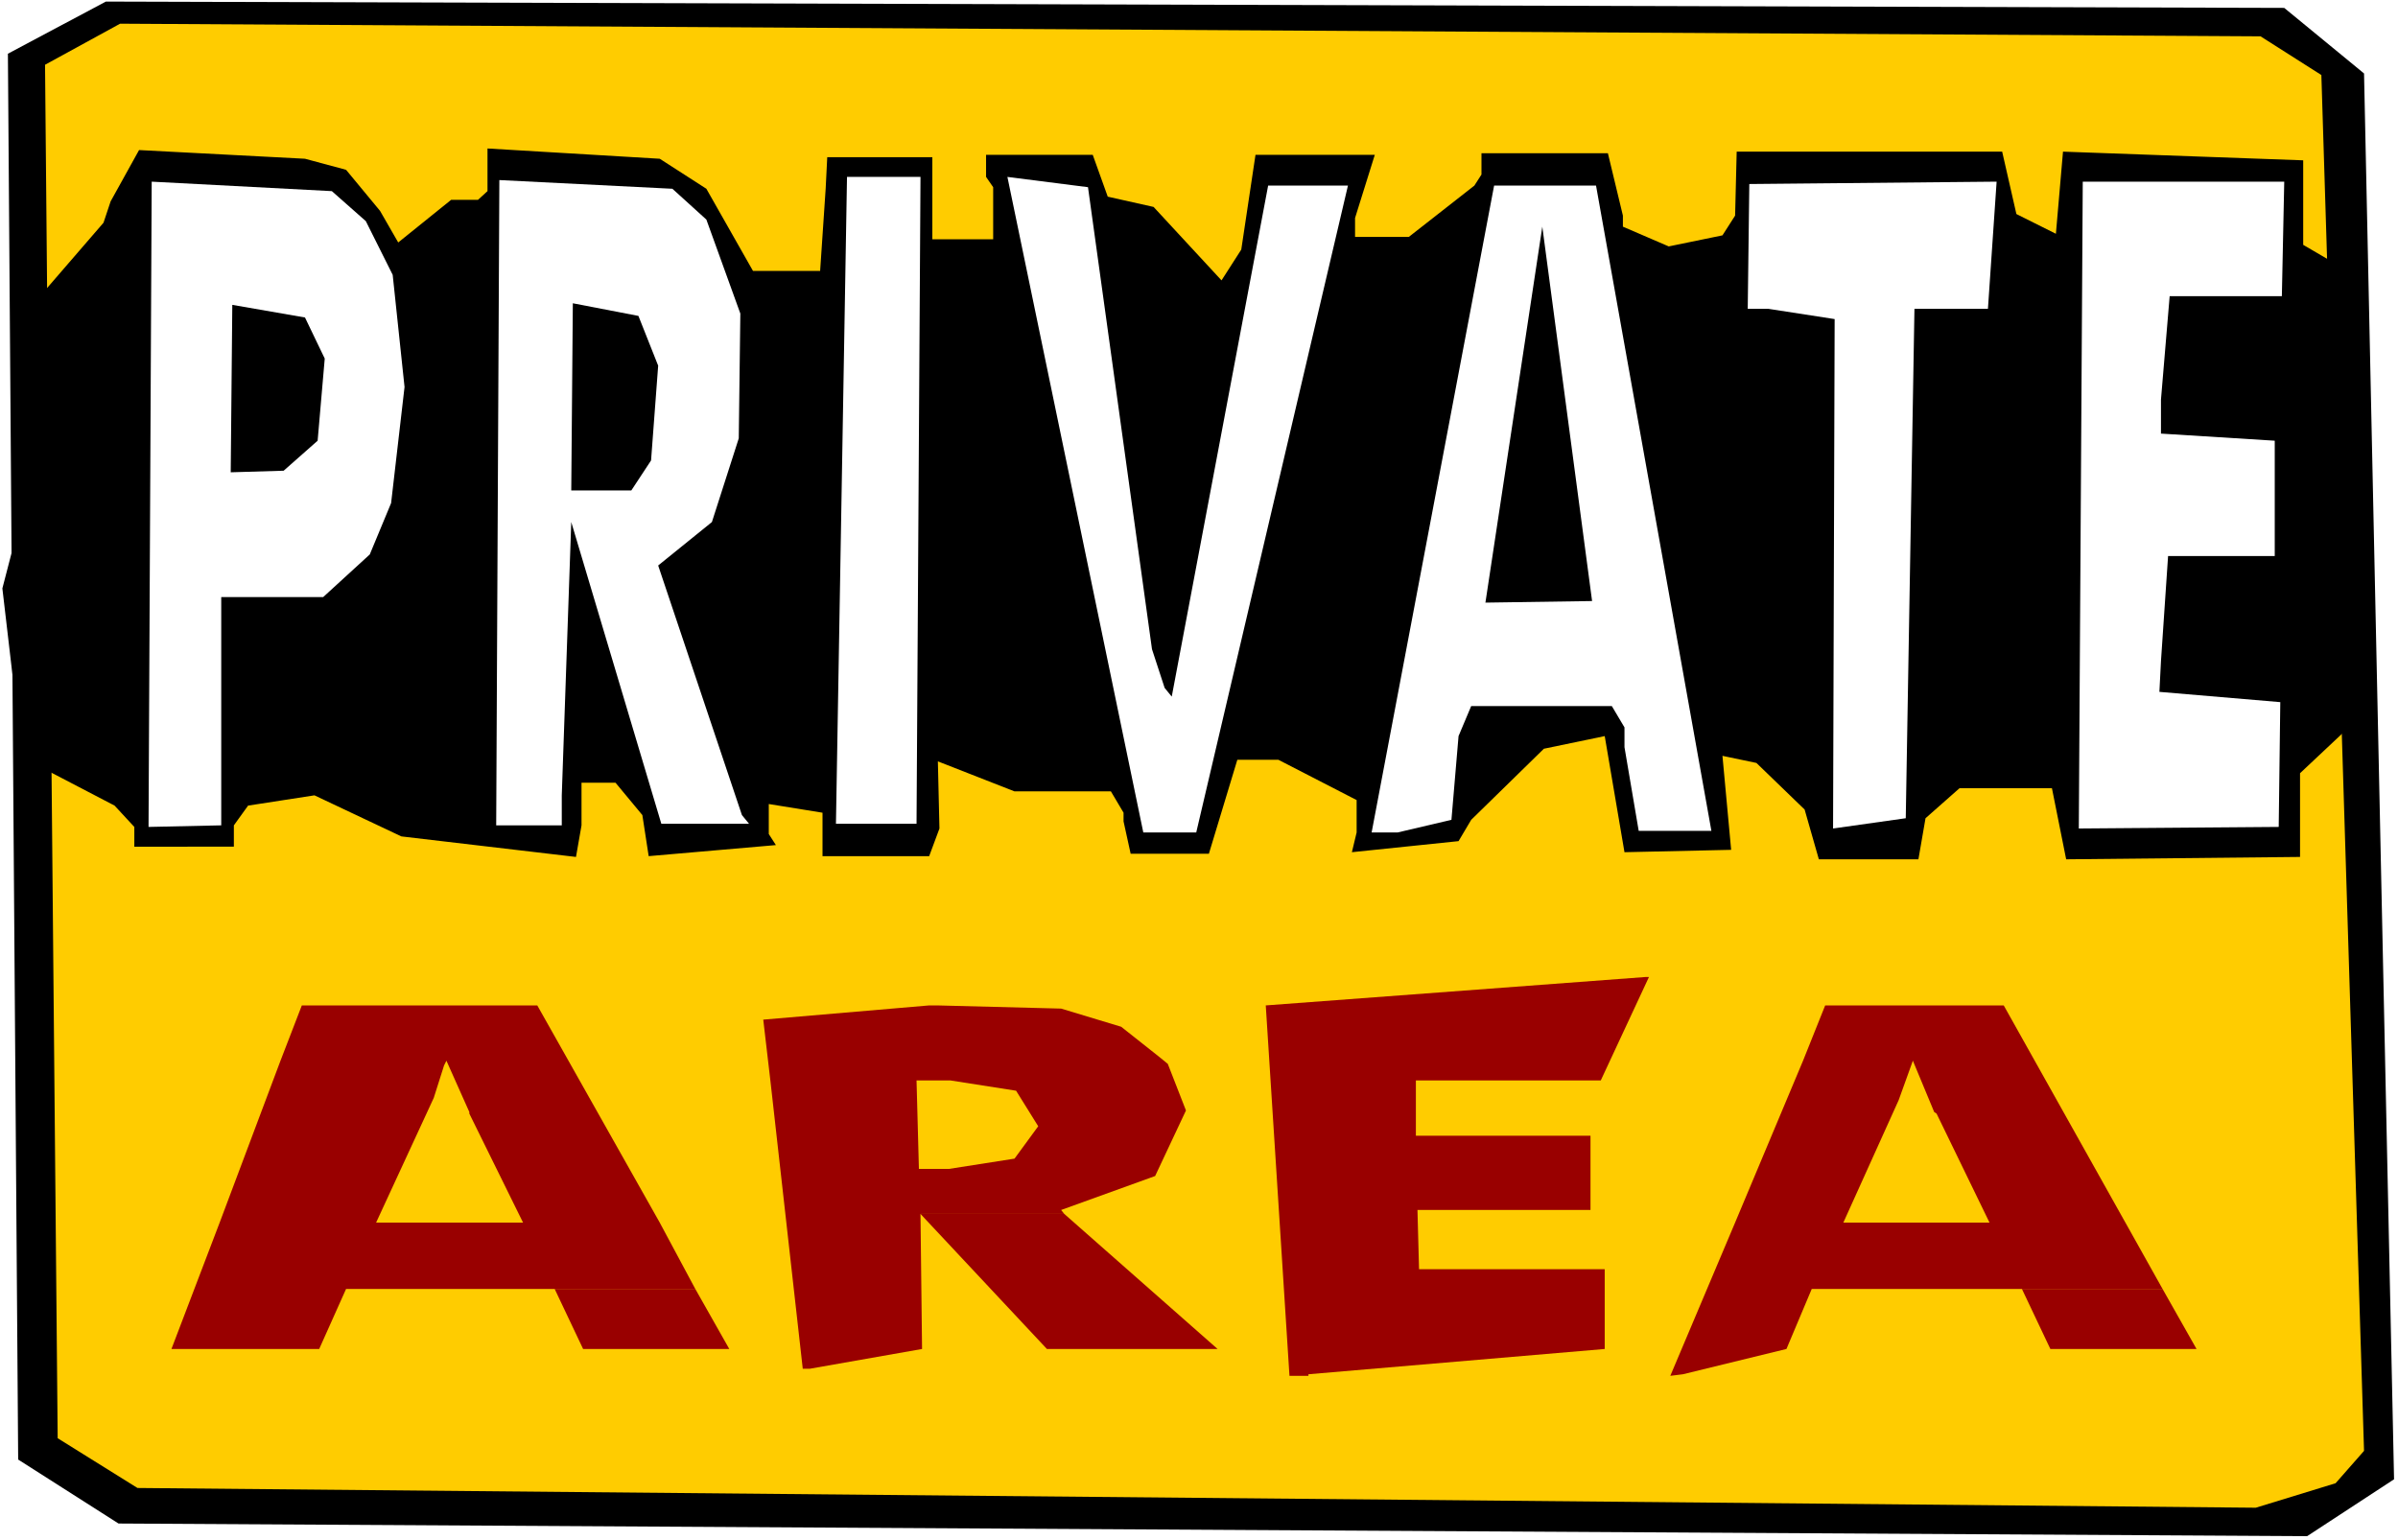
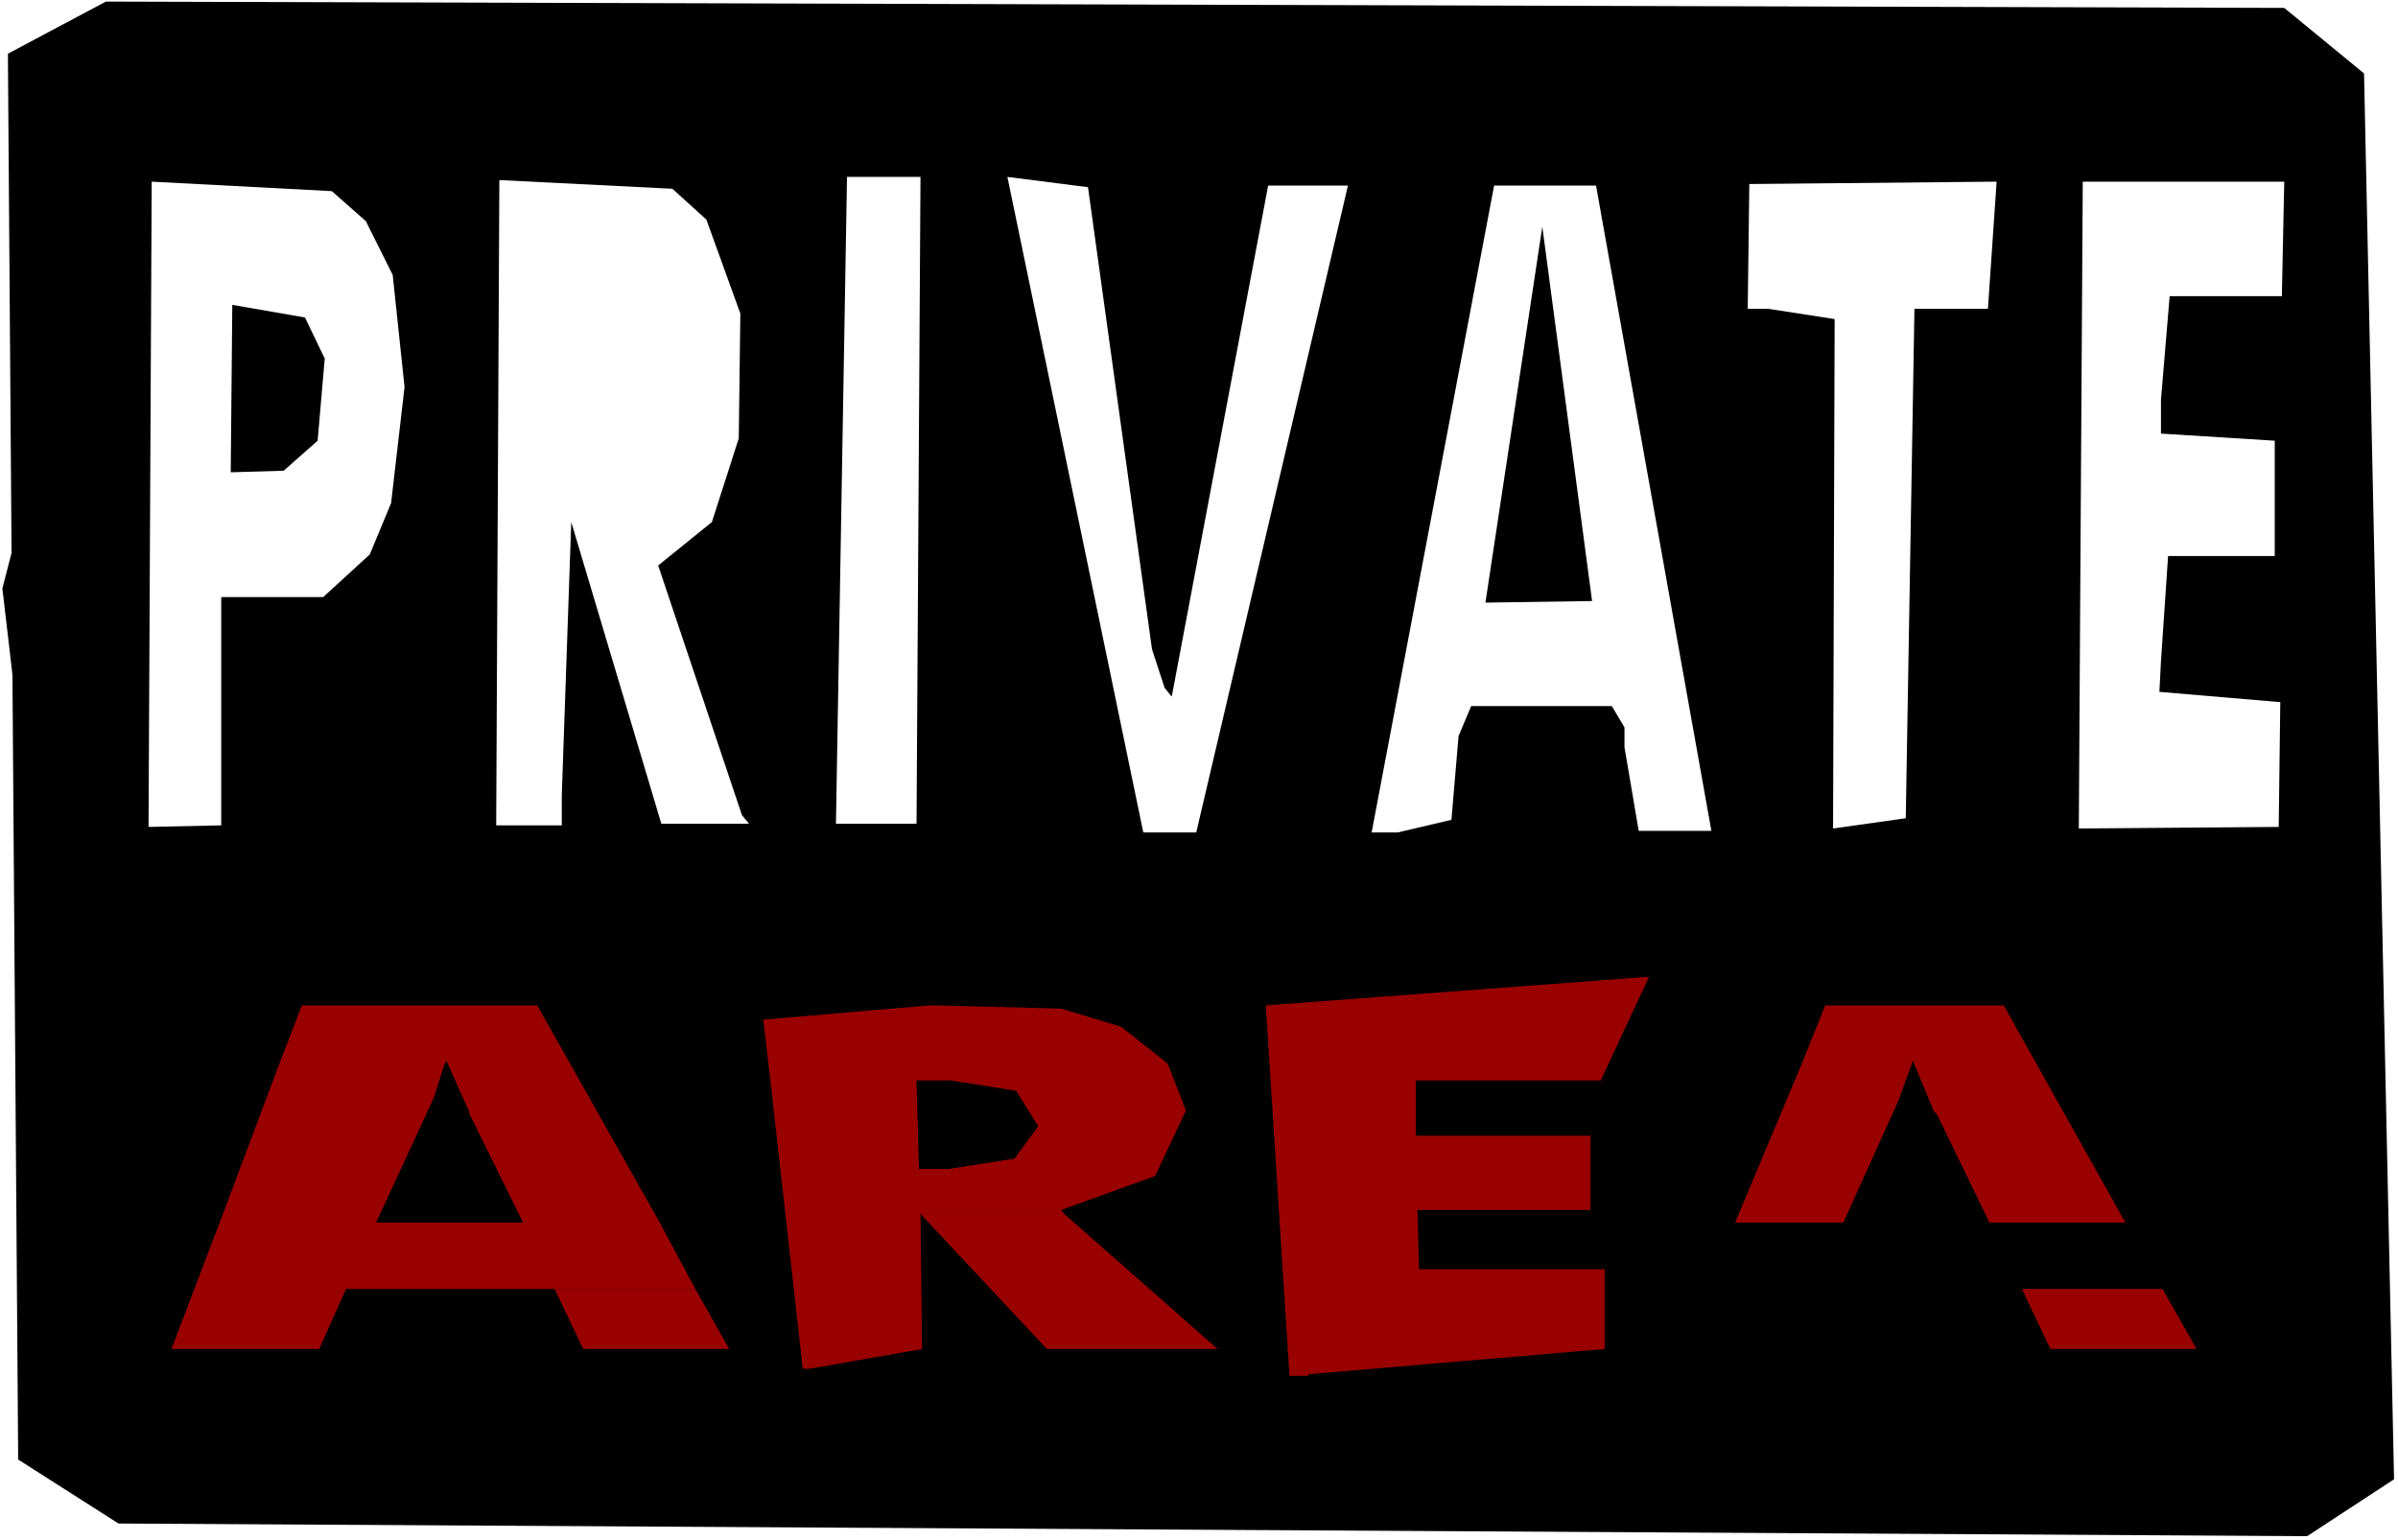
<svg xmlns="http://www.w3.org/2000/svg" xmlns:ns1="http://sodipodi.sourceforge.net/DTD/sodipodi-0.dtd" xmlns:ns2="http://www.inkscape.org/namespaces/inkscape" version="1.0" width="129.766mm" height="83.367mm" id="svg24" ns1:docname="Private Area.wmf">
  <rect width="100%" height="100%" fill="#808080" stroke="none" />
  <ns1:namedview id="namedview24" pagecolor="#ffffff" bordercolor="#000000" borderopacity="0.25" ns2:showpageshadow="2" ns2:pageopacity="0.0" ns2:pagecheckerboard="0" ns2:deskcolor="#d1d1d1" ns2:document-units="mm" />
  <defs id="defs1">
    <pattern id="WMFhbasepattern" patternUnits="userSpaceOnUse" width="6" height="6" x="0" y="0" />
  </defs>
  <path style="fill:#ffffff;fill-opacity:1;fill-rule:evenodd;stroke:none" d="M 0,315.089 H 490.455 V 0 H 0 Z" id="path1" />
  <path style="fill:#000000;fill-opacity:1;fill-rule:evenodd;stroke:none" d="M 489.647,302.647 471.871,314.281 24.24,311.696 3.717,298.608 1.616,10.988 21.654,0.323 467.185,1.616 483.507,15.027 Z" id="path2" />
-   <path style="fill:#ffcc00;fill-opacity:1;fill-rule:evenodd;stroke:none" d="m 483.507,296.83 -5.818,6.625 -16.322,5.009 L 28.118,304.425 11.797,294.245 9.211,13.25 24.563,4.848 462.337,7.433 474.78,15.35 Z" id="path3" />
  <path style="fill:#990000;fill-opacity:1;fill-rule:evenodd;stroke:none" d="m 373.296,205.697 -4.525,11.311 h 22.462 l 4.363,10.503 0.485,0.323 10.827,22.299 h -29.896 l 11.312,-25.046 2.909,-8.079 h -22.462 l -13.898,33.125 h 79.83 l -24.886,-44.436 z" id="path4" />
  <path style="fill:#990000;fill-opacity:1;fill-rule:evenodd;stroke:none" d="m 61.731,205.697 -4.363,11.311 h 33.936 l 4.686,10.503 v 0.323 l 10.989,22.299 H 76.922 l 11.797,-25.53 2.101,-6.625 0.485,-0.97 H 57.368 l -12.443,33.125 h 90.011 l -25.048,-44.436 z" id="path5" />
  <path style="fill:#990000;fill-opacity:1;fill-rule:evenodd;stroke:none" d="m 190.041,205.697 -33.936,2.909 1.454,12.442 h 36.845 l 13.413,2.101 4.525,7.271 -4.848,6.625 -13.413,2.101 h -6.141 l -0.485,-18.097 h -29.896 l 6.626,58.978 h 1.454 l 22.947,-4.04 -0.323,-27.631 h 29.411 l -0.646,-0.808 19.23,-6.948 6.302,-13.411 -3.717,-9.533 -1.778,-1.454 -7.757,-6.14 -12.282,-3.716 -25.21,-0.646 z" id="path6" />
  <path style="fill:#990000;fill-opacity:1;fill-rule:evenodd;stroke:none" d="m 336.612,199.88 -77.73,5.817 4.848,75.783 h 3.878 v -0.323 l 60.6,-5.171 v -16.32 h -37.976 l -0.323,-12.119 h 35.39 v -15.189 h -35.714 v -11.311 h 37.814 l 9.858,-21.168 z" id="path7" />
  <path style="fill:#990000;fill-opacity:1;fill-rule:evenodd;stroke:none" d="m 413.534,263.705 5.818,12.28 h 29.896 l -6.949,-12.28 z" id="path8" />
  <path style="fill:#990000;fill-opacity:1;fill-rule:evenodd;stroke:none" d="m 164.185,280.025 h 0.323 0.323 z" id="path9" />
  <path style="fill:#990000;fill-opacity:1;fill-rule:evenodd;stroke:none" d="m 113.443,263.705 5.818,12.28 h 29.896 l -6.949,-12.28 z" id="path10" />
  <path style="fill:#990000;fill-opacity:1;fill-rule:evenodd;stroke:none" d="m 44.925,250.132 -9.858,25.853 h 30.219 l 5.494,-12.28 h 71.427 l -7.272,-13.573 z" id="path11" />
-   <path style="fill:#990000;fill-opacity:1;fill-rule:evenodd;stroke:none" d="m 354.873,250.132 -13.251,31.347 2.586,-0.323 21.17,-5.171 5.171,-12.28 h 71.75 l -7.595,-13.573 z" id="path12" />
  <path style="fill:#990000;fill-opacity:1;fill-rule:evenodd;stroke:none" d="m 188.264,248.355 25.856,27.631 h 34.906 l -31.35,-27.631 z" id="path13" />
  <path style="fill:#000000;fill-opacity:1;fill-rule:evenodd;stroke:none" d="m 70.781,34.741 6.949,8.402 3.717,6.463 10.827,-8.726 h 5.494 l 1.939,-1.777 v -8.726 l 35.229,2.101 9.534,6.14 9.534,16.805 h 13.736 l 1.131,-16.805 0.323,-6.463 h 21.493 V 48.96 h 12.443 V 38.295 l -1.454,-2.101 v -4.524 h 21.816 l 3.07,8.564 9.373,2.101 13.898,15.027 4.04,-6.302 2.909,-19.39 h 24.402 l -4.04,12.927 v 3.878 h 10.989 l 13.413,-10.503 1.454,-2.262 v -4.363 h 25.856 l 3.07,12.765 v 2.262 l 9.373,4.04 10.989,-2.262 2.586,-4.04 0.323,-13.088 h 54.298 l 2.909,12.765 8.08,4.04 1.454,-16.805 49.126,1.777 v 17.29 l 6.626,3.878 4.363,10.665 2.262,72.39 -3.07,10.988 -10.827,10.18 v 17.128 l -47.834,0.485 -2.909,-14.543 h -18.907 l -6.949,6.14 -1.454,8.402 h -20.362 l -2.909,-10.18 -9.858,-9.533 -6.949,-1.454 1.778,19.229 -21.816,0.485 -4.04,-23.753 -12.443,2.585 -14.867,14.543 -2.586,4.363 -21.816,2.262 0.97,-4.04 v -6.625 l -15.998,-8.241 h -8.403 l -5.818,19.229 h -15.998 l -1.454,-6.625 v -1.777 l -2.586,-4.363 h -19.715 l -15.675,-6.14 0.323,13.735 -2.101,5.655 h -21.816 v -8.887 l -10.989,-1.777 v 6.14 l 1.454,2.262 -26.018,2.262 -1.293,-8.402 -5.494,-6.625 h -6.949 v 8.726 l -1.131,6.463 -35.714,-4.201 -17.776,-8.402 -13.574,2.101 -2.909,4.04 v 4.363 H 27.472 v -4.04 L 23.432,164.816 4.525,154.959 0.485,120.38 5.979,99.213 6.302,69.32 8.888,59.786 21.17,45.567 22.624,41.204 28.442,30.701 62.378,32.478 Z" id="path14" />
  <path style="fill:#ffffff;fill-opacity:1;fill-rule:evenodd;stroke:none" d="m 74.821,45.244 5.494,10.988 2.424,22.945 -2.747,23.753 -4.363,10.503 -9.534,8.726 H 45.248 v 46.698 l -14.867,0.323 0.646,-132.014 36.845,1.939 z" id="path15" />
  <path style="fill:#ffffff;fill-opacity:1;fill-rule:evenodd;stroke:none" d="m 144.47,44.92 6.949,19.229 -0.323,25.53 -5.494,17.128 -10.989,8.887 17.13,51.061 1.454,1.777 h -17.938 l -18.422,-61.725 -1.939,55.908 v 6.14 h -13.413 l 0.646,-132.014 35.39,1.777 z" id="path16" />
  <path style="fill:#ffffff;fill-opacity:1;fill-rule:evenodd;stroke:none" d="M 187.456,168.532 H 170.973 L 173.235,36.195 h 15.029 z" id="path17" />
  <path style="fill:#ffffff;fill-opacity:1;fill-rule:evenodd;stroke:none" d="m 235.613,132.822 2.586,7.918 1.454,1.777 19.715,-104.545 h 16.322 L 244.662,170.31 h -10.827 l -27.795,-134.115 16.483,2.101 z" id="path18" />
  <path style="fill:#ffffff;fill-opacity:1;fill-rule:evenodd;stroke:none" d="m 350.025,169.987 h -14.867 l -2.909,-17.128 v -4.04 l -2.586,-4.363 h -28.765 l -2.586,6.14 -1.454,17.128 -10.989,2.585 h -5.333 L 305.585,37.972 h 20.846 z" id="path19" />
  <path style="fill:#ffffff;fill-opacity:1;fill-rule:evenodd;stroke:none" d="m 406.585,63.179 h -15.029 l -1.778,104.222 -14.867,2.101 0.323,-104.222 -13.574,-2.101 h -4.202 l 0.323,-25.53 50.581,-0.485 z" id="path20" />
  <path style="fill:#ffffff;fill-opacity:1;fill-rule:evenodd;stroke:none" d="M 466.7,60.594 H 443.753 l -1.778,21.168 v 6.948 l 23.27,1.454 v 23.591 H 443.43 l -1.454,21.491 -0.323,6.302 24.725,2.101 -0.323,25.53 -40.885,0.323 0.808,-132.337 h 41.208 z" id="path21" />
  <path style="fill:#000000;fill-opacity:1;fill-rule:evenodd;stroke:none" d="m 303.808,123.289 11.635,-76.914 10.181,76.591 z" id="path22" />
  <path style="fill:#000000;fill-opacity:1;fill-rule:evenodd;stroke:none" d="m 66.418,73.359 -1.454,16.805 -6.949,6.14 -10.827,0.323 0.323,-34.256 14.867,2.585 z" id="path23" />
-   <path style="fill:#000000;fill-opacity:1;fill-rule:evenodd;stroke:none" d="m 134.613,74.813 -1.454,19.39 -4.04,6.14 h -12.282 l 0.323,-38.295 13.413,2.585 z" id="path24" />
</svg>